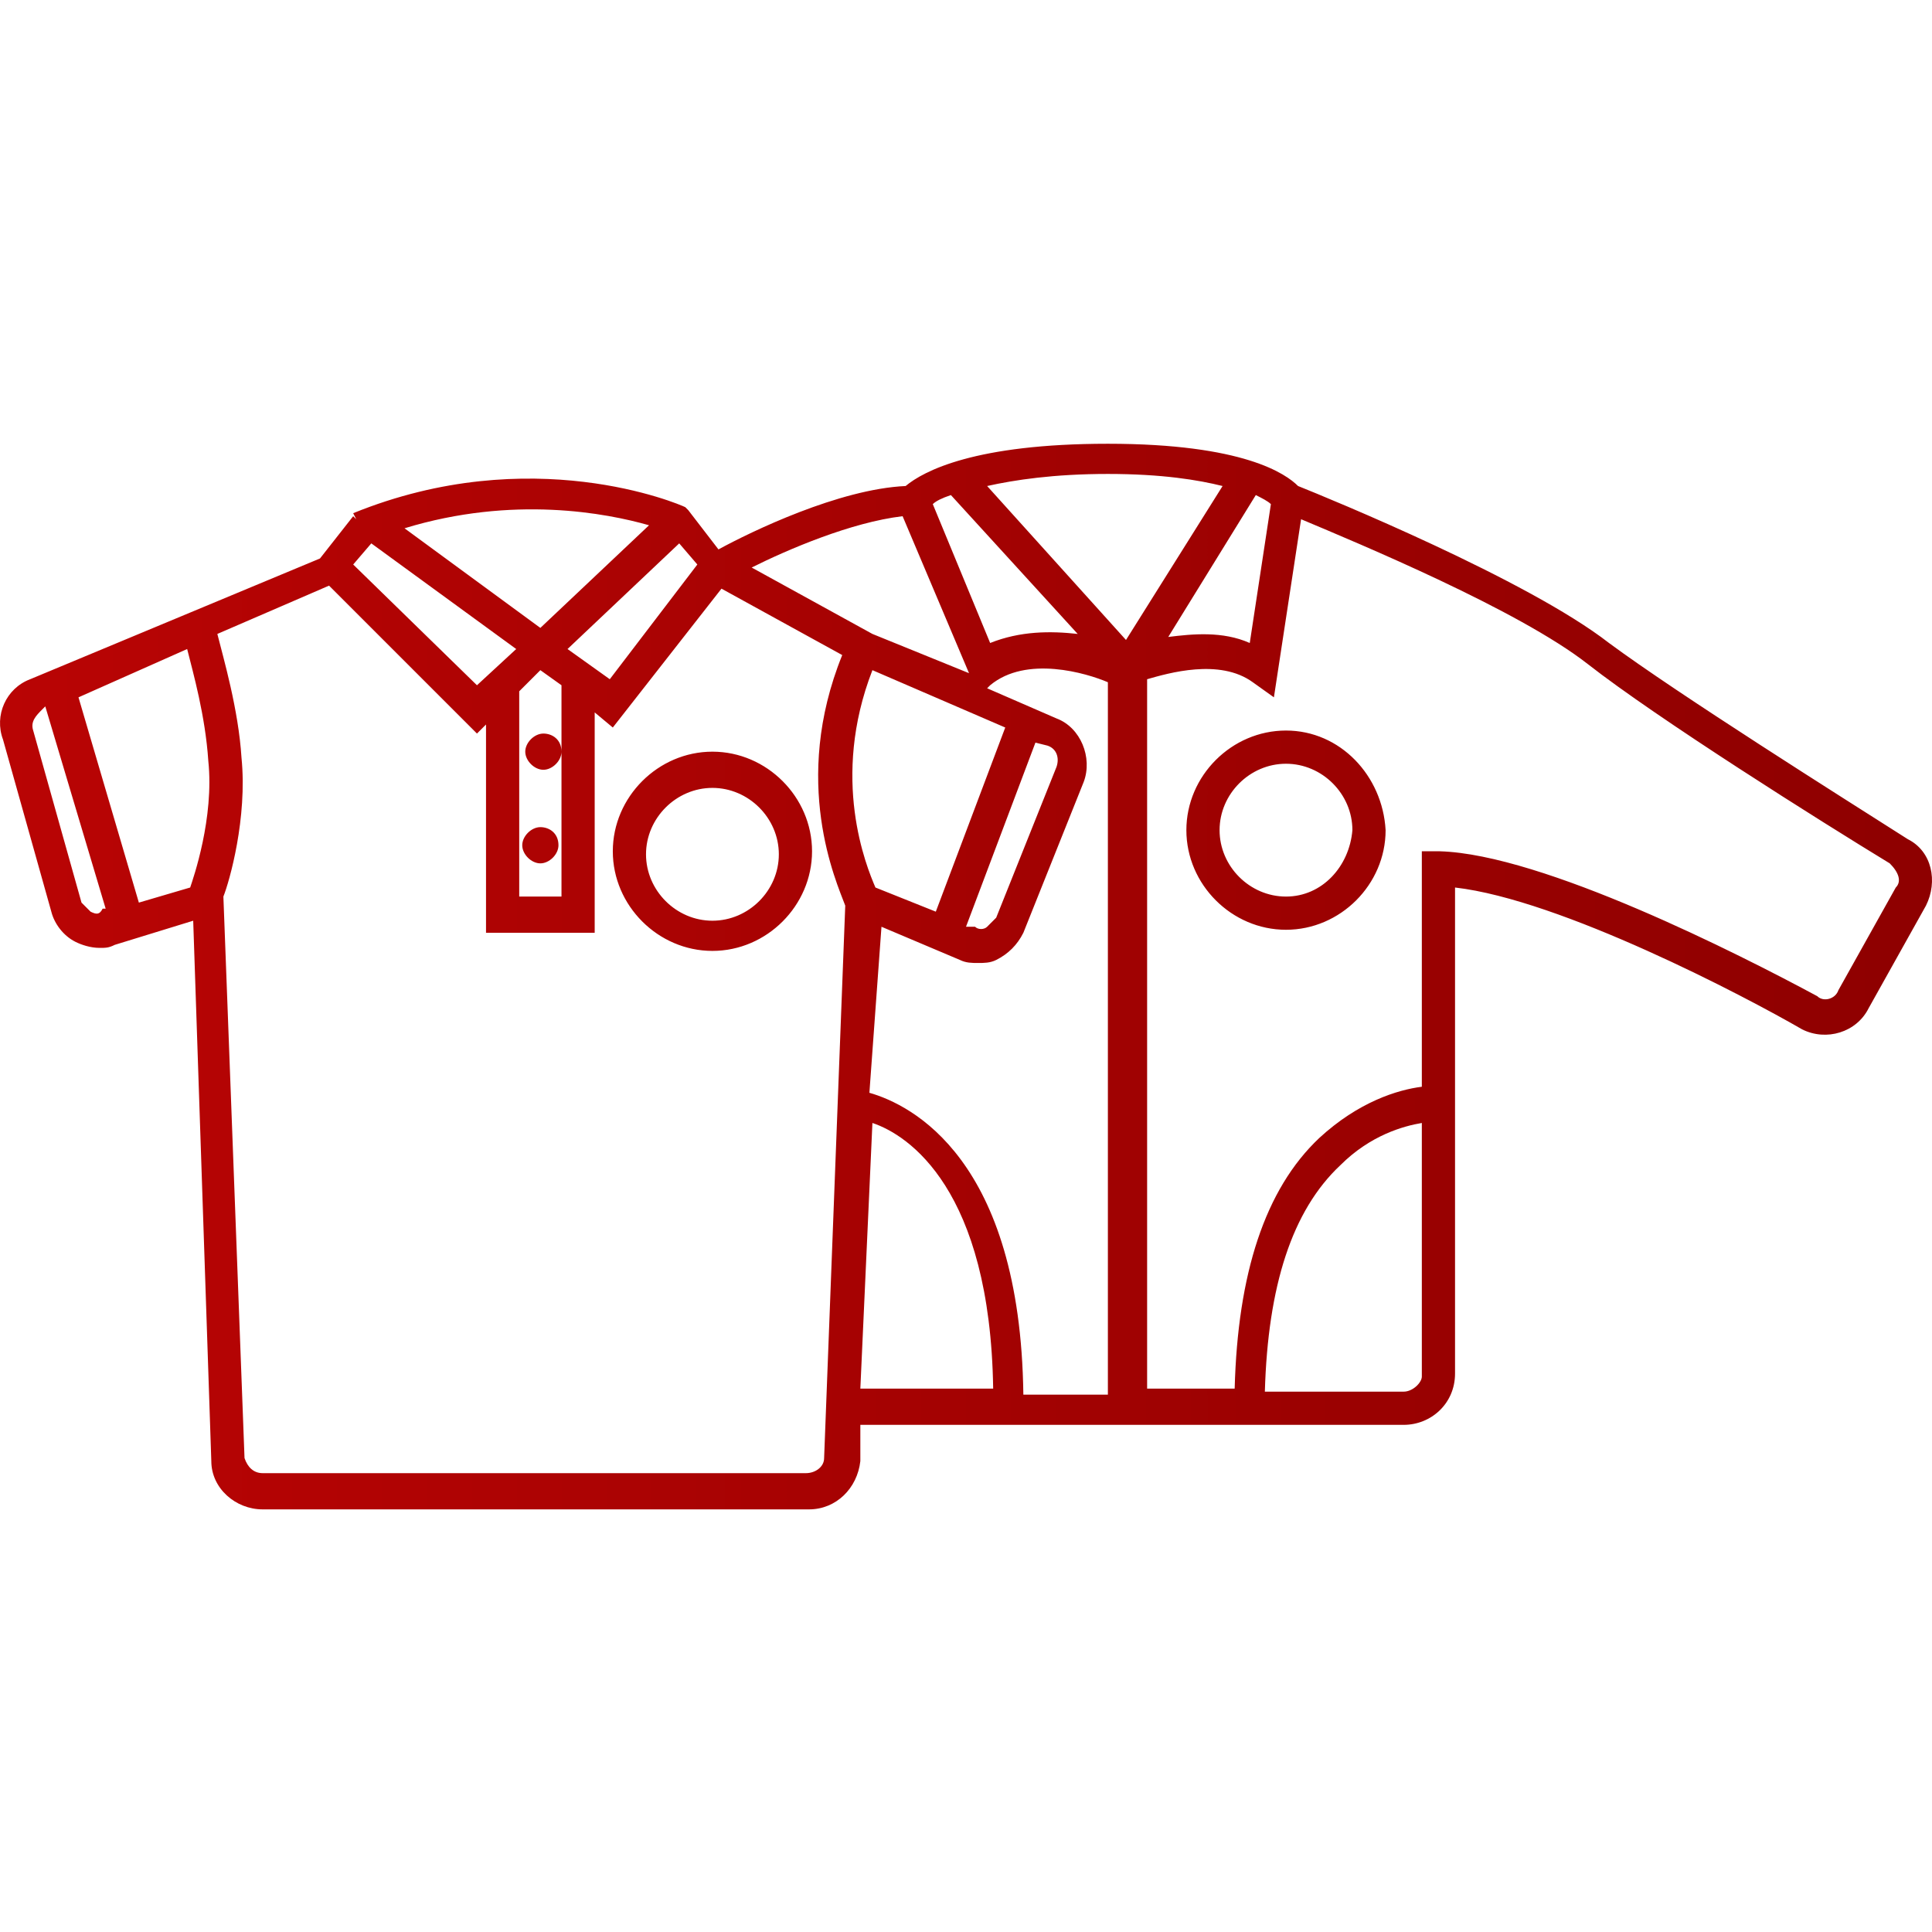
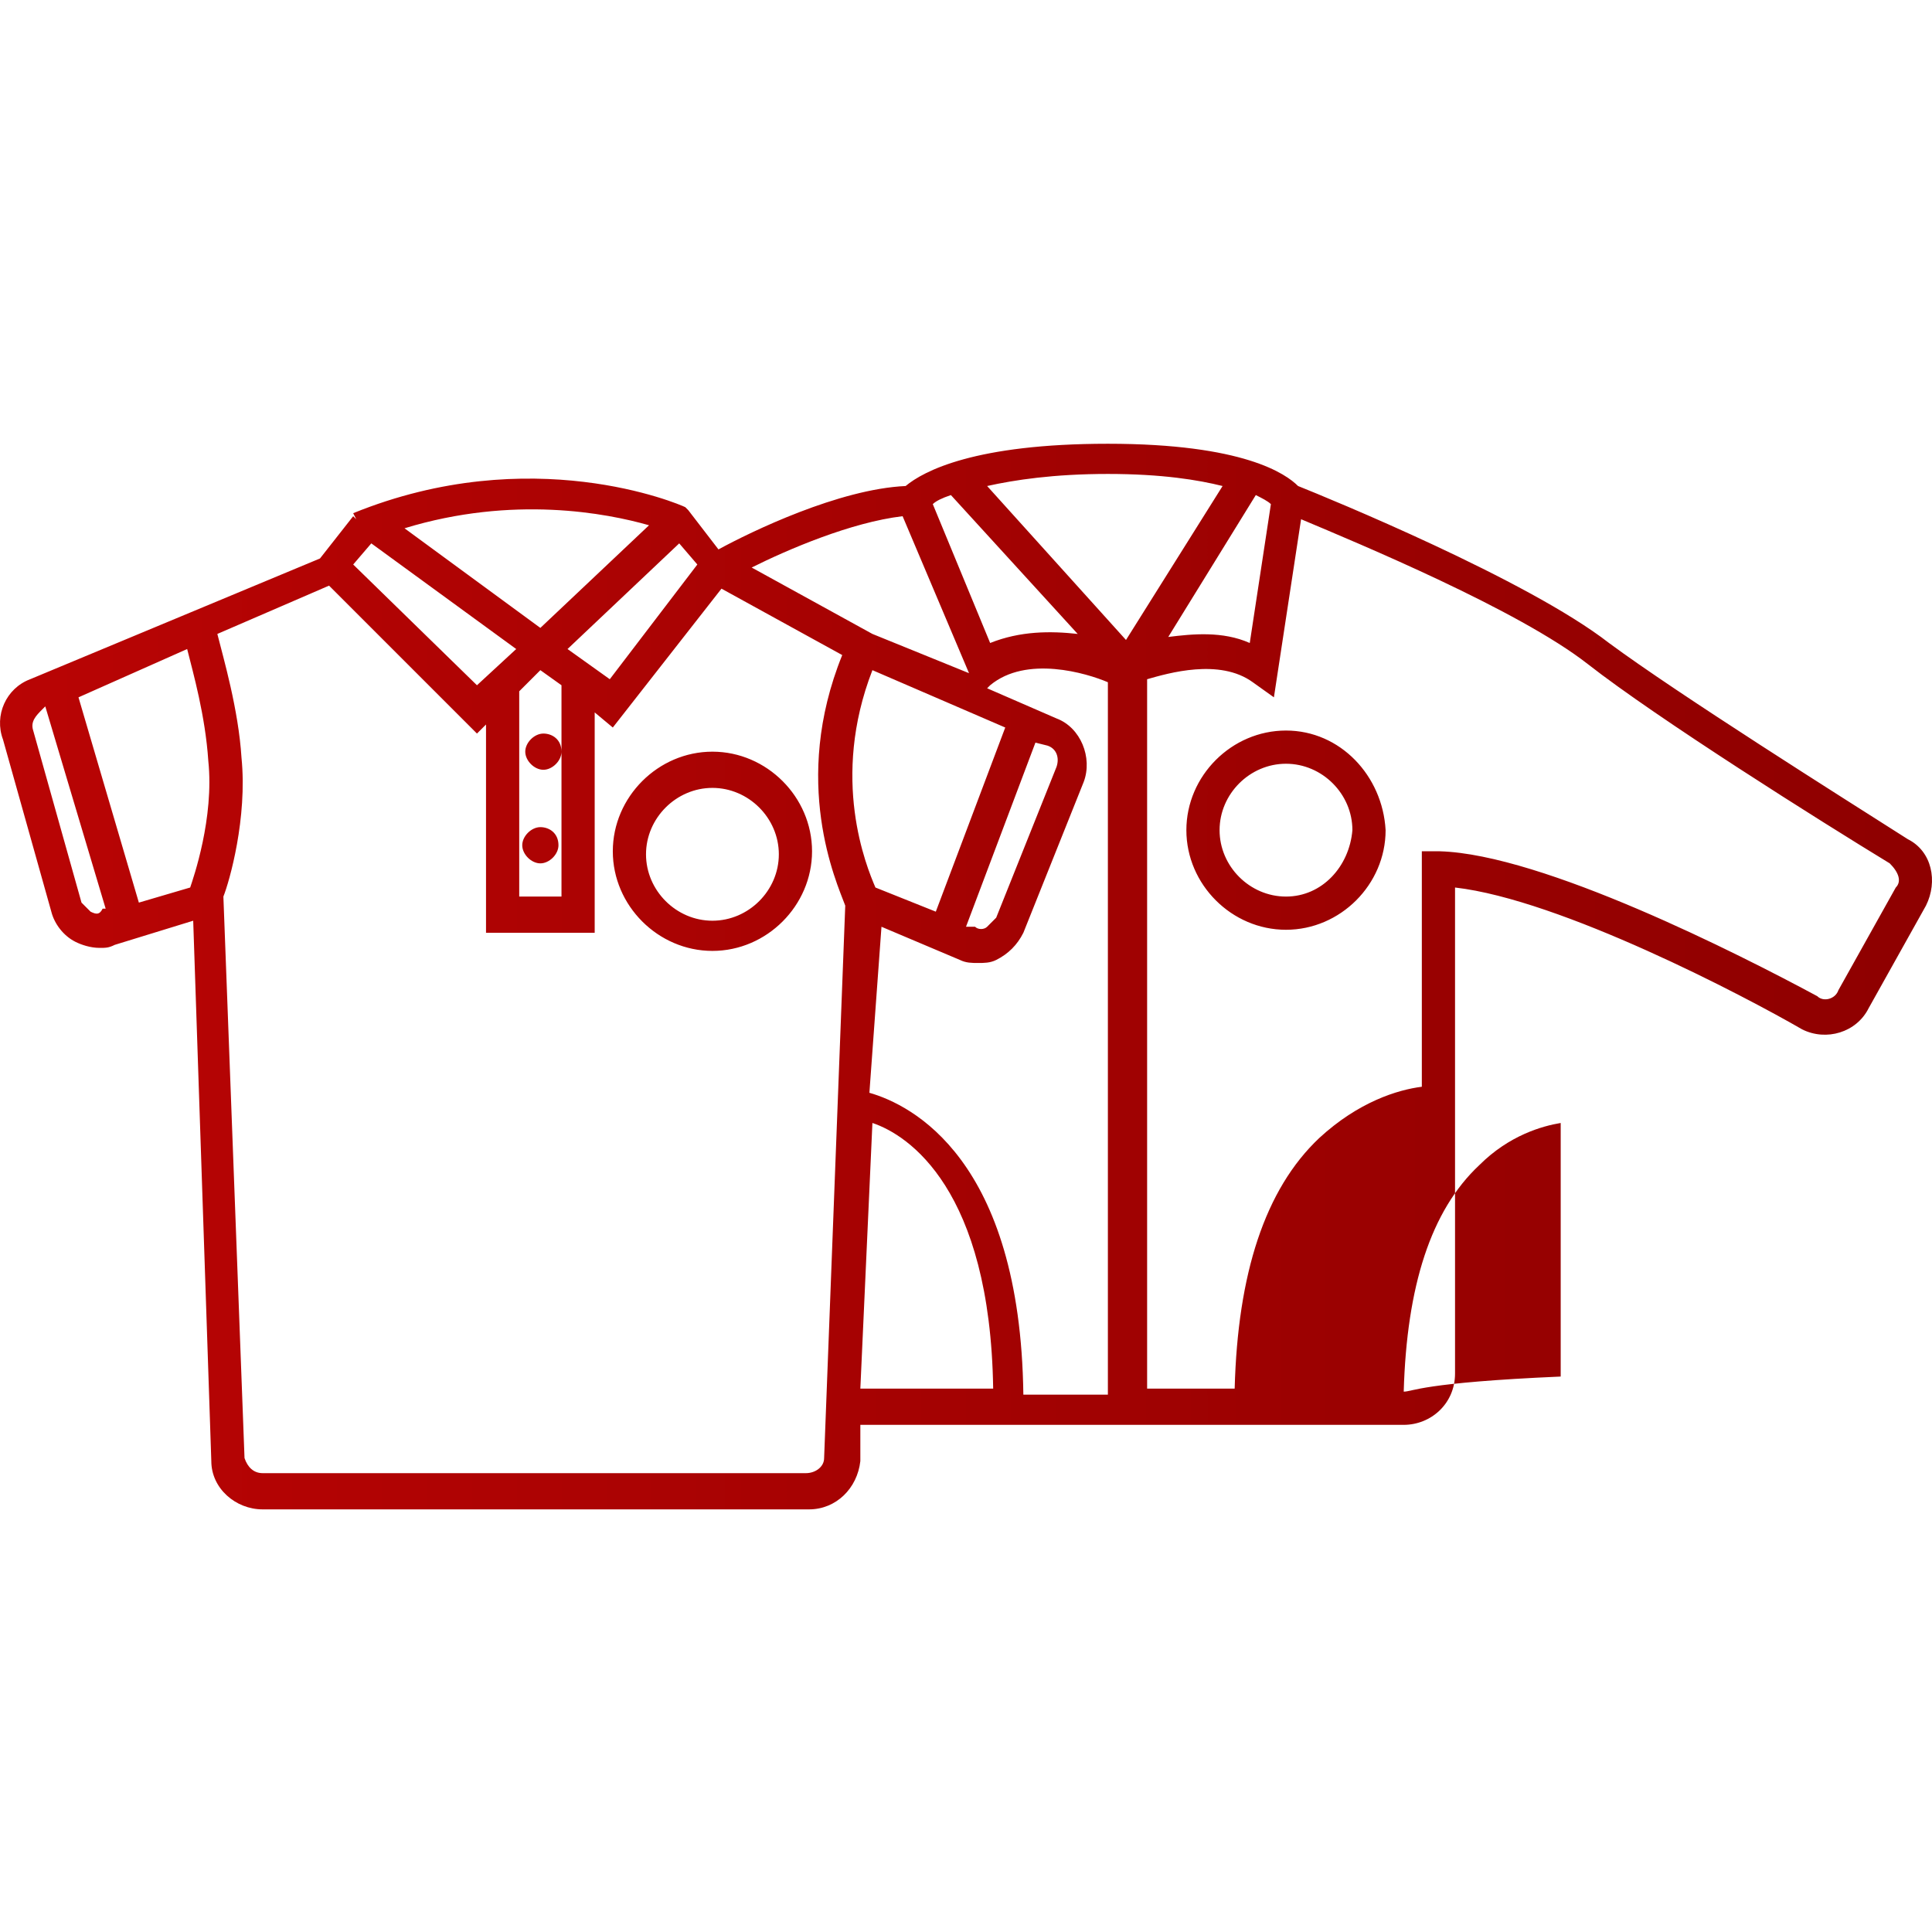
<svg xmlns="http://www.w3.org/2000/svg" data-prefix="d07a66" id="d07a66_767b61_Layer_1" style="enable-background:new 0 0 64 64;" version="1.1" viewBox="0 0 64 64" x="0px" xml:space="preserve" y="0px">
  <linearGradient gradientUnits="userSpaceOnUse" id="d07a66_767b61_SVGID_1_" x1="0" x2="64" y1="32.301" y2="32.301">
    <stop offset="0" style="stop-color:#B90404" />
    <stop offset="1" style="stop-color:#8E0000" />
  </linearGradient>
-   <path d="M23.6,24.9c-1.8,0-3.3,1.5-3.3,3.3c0,1.8,1.5,3.3,3.3,3.3c1.8,0,3.3-1.5,3.3-3.3C26.9,26.4,25.4,24.9,23.6,24.9  z M23.6,30.5c-1.2,0-2.2-1-2.2-2.2c0-1.2,1-2.2,2.2-2.2c1.2,0,2.2,1,2.2,2.2C25.8,29.5,24.8,30.5,23.6,30.5z M18.6,24.9  c0,0.3-0.3,0.6-0.6,0.6s-0.6-0.3-0.6-0.6c0-0.3,0.3-0.6,0.6-0.6S18.6,24.5,18.6,24.9z M18.5,28c0,0.3-0.3,0.6-0.6,0.6  c-0.3,0-0.6-0.3-0.6-0.6c0-0.3,0.3-0.6,0.6-0.6C18.2,27.4,18.5,27.6,18.5,28z M63.2,27.8c-2.2-1.4-7.6-4.8-9.9-6.5  c-2.7-2.1-9.3-4.8-10.3-5.2c-0.4-0.4-1.8-1.4-6.3-1.4c-4.4,0-6.1,0.9-6.7,1.4c-2.2,0.1-5.1,1.5-6.2,2.1l-1-1.3l-0.1-0.1  c-0.2-0.1-5.1-2.2-11,0.2l0.1,0.2l-0.1-0.1l-1.1,1.4L1,22.5c-0.8,0.3-1.2,1.2-0.9,2l1.6,5.7c0.1,0.4,0.4,0.8,0.8,1  c0.2,0.1,0.5,0.2,0.8,0.2c0.2,0,0.3,0,0.5-0.1l2.6-0.8L7,48.4c0,0.9,0.8,1.6,1.7,1.6h18.1c0.9,0,1.6-0.7,1.7-1.6l0-1.2h18  c0.9,0,1.7-0.7,1.7-1.7V29.4c3.5,0.4,9.6,3.6,11.5,4.7c0.8,0.4,1.8,0.1,2.2-0.7l1.9-3.4C64.2,29.2,64,28.2,63.2,27.8z M17.2,22.9  l0.7-0.7l0.7,0.5v7h-1.4V22.9z M18.8,21.5l3.7-3.5l0.6,0.7l-2.9,3.8L18.8,21.5z M32.1,22.3L28.9,21l-4-2.2c1.2-0.6,3.3-1.5,5-1.7  L32.1,22.3z M28.9,22.2l4.4,1.9L31,30.2l-2-0.8C28.7,28.7,27.5,25.8,28.9,22.2z M34.7,24.7c0.3,0.1,0.4,0.4,0.3,0.7l-2,5  c-0.1,0.1-0.2,0.2-0.3,0.3c-0.1,0.1-0.3,0.1-0.4,0L32,30.7l2.3-6.1L34.7,24.7z M29.2,30.7l2.6,1.1c0.2,0.1,0.4,0.1,0.6,0.1  c0.2,0,0.4,0,0.6-0.1c0.4-0.2,0.7-0.5,0.9-0.9l2-5c0.3-0.8-0.1-1.8-0.9-2.1l-2.3-1l0.1-0.1c1.2-1,3.2-0.4,3.9-0.1v23.6h-2.8  c-0.1-7.8-3.7-9.6-5.1-10L29.2,30.7z M30.9,16.7c0.1-0.1,0.3-0.2,0.6-0.3l4.2,4.6c-0.9-0.1-1.9-0.1-2.9,0.3L30.9,16.7z M42.1,16.7  l-0.7,4.6c-0.9-0.4-1.9-0.3-2.7-0.2l2.9-4.7C41.8,16.5,42,16.6,42.1,16.7z M40.5,16.1l-3.2,5.1l-4.6-5.1c0.9-0.2,2.2-0.4,4-0.4  C38.5,15.7,39.7,15.9,40.5,16.1z M21.5,17.4l-3.6,3.4l0,0l0,0l-4.5-3.3C17,16.4,20.1,17,21.5,17.4z M12.3,18l4.8,3.5l-1.3,1.2  l-4.1-4L12.3,18z M6.9,25.2c0.2,1.9-0.5,3.9-0.6,4.2l-1.7,0.5l-2-6.8l3.6-1.6C6.4,22.3,6.8,23.7,6.9,25.2z M3,30.2  c-0.1-0.1-0.2-0.2-0.3-0.3l-1.6-5.7c-0.1-0.3,0.1-0.5,0.3-0.7l0.1-0.1l2,6.7l-0.1,0C3.3,30.3,3.2,30.3,3,30.2z M27.3,48.3  c0,0.3-0.3,0.5-0.6,0.5H8.7c-0.3,0-0.5-0.2-0.6-0.5L7.4,29.7c0.2-0.5,0.8-2.6,0.6-4.6c-0.1-1.6-0.6-3.3-0.8-4.1l3.7-1.6l4.9,4.9  l0.3-0.3v6.9h3.6v-7.3l0.6,0.5l3.6-4.6l4,2.2c-1.7,4.2-0.2,7.5,0.1,8.3L27.3,48.3z M28.9,37.2c1.2,0.4,3.9,2.2,4,8.8h-4.4L28.9,37.2  z M46.5,46.1h-4.6c0.1-3.5,0.9-6,2.5-7.5c1-1,2.1-1.3,2.7-1.4v8.4C47.1,45.8,46.8,46.1,46.5,46.1z M62.8,29.4l-1.9,3.4  c-0.1,0.3-0.5,0.4-0.7,0.2c-2.6-1.4-9.1-4.7-12.5-4.8l-0.6,0V36c-0.8,0.1-2.1,0.5-3.4,1.7c-1.8,1.7-2.7,4.5-2.8,8.3H38V22.5  c0.7-0.2,2.4-0.7,3.5,0.1l0.7,0.5l0.9-5.9c1.9,0.8,7.2,3,9.5,4.8c2.3,1.8,7.7,5.2,10,6.6C62.9,28.9,63,29.2,62.8,29.4z M42.6,24.2  c-1.8,0-3.3,1.5-3.3,3.3c0,1.8,1.5,3.3,3.3,3.3c1.8,0,3.3-1.5,3.3-3.3C45.8,25.7,44.4,24.2,42.6,24.2z M42.6,29.7  c-1.2,0-2.2-1-2.2-2.2c0-1.2,1-2.2,2.2-2.2c1.2,0,2.2,1,2.2,2.2C44.7,28.7,43.8,29.7,42.6,29.7z" style="fill:url(#d07a66_767b61_SVGID_1_);" />
+   <path d="M23.6,24.9c-1.8,0-3.3,1.5-3.3,3.3c0,1.8,1.5,3.3,3.3,3.3c1.8,0,3.3-1.5,3.3-3.3C26.9,26.4,25.4,24.9,23.6,24.9  z M23.6,30.5c-1.2,0-2.2-1-2.2-2.2c0-1.2,1-2.2,2.2-2.2c1.2,0,2.2,1,2.2,2.2C25.8,29.5,24.8,30.5,23.6,30.5z M18.6,24.9  c0,0.3-0.3,0.6-0.6,0.6s-0.6-0.3-0.6-0.6c0-0.3,0.3-0.6,0.6-0.6S18.6,24.5,18.6,24.9z M18.5,28c0,0.3-0.3,0.6-0.6,0.6  c-0.3,0-0.6-0.3-0.6-0.6c0-0.3,0.3-0.6,0.6-0.6C18.2,27.4,18.5,27.6,18.5,28z M63.2,27.8c-2.2-1.4-7.6-4.8-9.9-6.5  c-2.7-2.1-9.3-4.8-10.3-5.2c-0.4-0.4-1.8-1.4-6.3-1.4c-4.4,0-6.1,0.9-6.7,1.4c-2.2,0.1-5.1,1.5-6.2,2.1l-1-1.3l-0.1-0.1  c-0.2-0.1-5.1-2.2-11,0.2l0.1,0.2l-0.1-0.1l-1.1,1.4L1,22.5c-0.8,0.3-1.2,1.2-0.9,2l1.6,5.7c0.1,0.4,0.4,0.8,0.8,1  c0.2,0.1,0.5,0.2,0.8,0.2c0.2,0,0.3,0,0.5-0.1l2.6-0.8L7,48.4c0,0.9,0.8,1.6,1.7,1.6h18.1c0.9,0,1.6-0.7,1.7-1.6l0-1.2h18  c0.9,0,1.7-0.7,1.7-1.7V29.4c3.5,0.4,9.6,3.6,11.5,4.7c0.8,0.4,1.8,0.1,2.2-0.7l1.9-3.4C64.2,29.2,64,28.2,63.2,27.8z M17.2,22.9  l0.7-0.7l0.7,0.5v7h-1.4V22.9z M18.8,21.5l3.7-3.5l0.6,0.7l-2.9,3.8L18.8,21.5z M32.1,22.3L28.9,21l-4-2.2c1.2-0.6,3.3-1.5,5-1.7  L32.1,22.3z M28.9,22.2l4.4,1.9L31,30.2l-2-0.8C28.7,28.7,27.5,25.8,28.9,22.2z M34.7,24.7c0.3,0.1,0.4,0.4,0.3,0.7l-2,5  c-0.1,0.1-0.2,0.2-0.3,0.3c-0.1,0.1-0.3,0.1-0.4,0L32,30.7l2.3-6.1L34.7,24.7z M29.2,30.7l2.6,1.1c0.2,0.1,0.4,0.1,0.6,0.1  c0.2,0,0.4,0,0.6-0.1c0.4-0.2,0.7-0.5,0.9-0.9l2-5c0.3-0.8-0.1-1.8-0.9-2.1l-2.3-1l0.1-0.1c1.2-1,3.2-0.4,3.9-0.1v23.6h-2.8  c-0.1-7.8-3.7-9.6-5.1-10L29.2,30.7z M30.9,16.7c0.1-0.1,0.3-0.2,0.6-0.3l4.2,4.6c-0.9-0.1-1.9-0.1-2.9,0.3L30.9,16.7z M42.1,16.7  l-0.7,4.6c-0.9-0.4-1.9-0.3-2.7-0.2l2.9-4.7C41.8,16.5,42,16.6,42.1,16.7z M40.5,16.1l-3.2,5.1l-4.6-5.1c0.9-0.2,2.2-0.4,4-0.4  C38.5,15.7,39.7,15.9,40.5,16.1z M21.5,17.4l-3.6,3.4l0,0l0,0l-4.5-3.3C17,16.4,20.1,17,21.5,17.4z M12.3,18l4.8,3.5l-1.3,1.2  l-4.1-4L12.3,18z M6.9,25.2c0.2,1.9-0.5,3.9-0.6,4.2l-1.7,0.5l-2-6.8l3.6-1.6C6.4,22.3,6.8,23.7,6.9,25.2z M3,30.2  c-0.1-0.1-0.2-0.2-0.3-0.3l-1.6-5.7c-0.1-0.3,0.1-0.5,0.3-0.7l0.1-0.1l2,6.7l-0.1,0C3.3,30.3,3.2,30.3,3,30.2z M27.3,48.3  c0,0.3-0.3,0.5-0.6,0.5H8.7c-0.3,0-0.5-0.2-0.6-0.5L7.4,29.7c0.2-0.5,0.8-2.6,0.6-4.6c-0.1-1.6-0.6-3.3-0.8-4.1l3.7-1.6l4.9,4.9  l0.3-0.3v6.9h3.6v-7.3l0.6,0.5l3.6-4.6l4,2.2c-1.7,4.2-0.2,7.5,0.1,8.3L27.3,48.3z M28.9,37.2c1.2,0.4,3.9,2.2,4,8.8h-4.4L28.9,37.2  z M46.5,46.1c0.1-3.5,0.9-6,2.5-7.5c1-1,2.1-1.3,2.7-1.4v8.4C47.1,45.8,46.8,46.1,46.5,46.1z M62.8,29.4l-1.9,3.4  c-0.1,0.3-0.5,0.4-0.7,0.2c-2.6-1.4-9.1-4.7-12.5-4.8l-0.6,0V36c-0.8,0.1-2.1,0.5-3.4,1.7c-1.8,1.7-2.7,4.5-2.8,8.3H38V22.5  c0.7-0.2,2.4-0.7,3.5,0.1l0.7,0.5l0.9-5.9c1.9,0.8,7.2,3,9.5,4.8c2.3,1.8,7.7,5.2,10,6.6C62.9,28.9,63,29.2,62.8,29.4z M42.6,24.2  c-1.8,0-3.3,1.5-3.3,3.3c0,1.8,1.5,3.3,3.3,3.3c1.8,0,3.3-1.5,3.3-3.3C45.8,25.7,44.4,24.2,42.6,24.2z M42.6,29.7  c-1.2,0-2.2-1-2.2-2.2c0-1.2,1-2.2,2.2-2.2c1.2,0,2.2,1,2.2,2.2C44.7,28.7,43.8,29.7,42.6,29.7z" style="fill:url(#d07a66_767b61_SVGID_1_);" />
</svg>